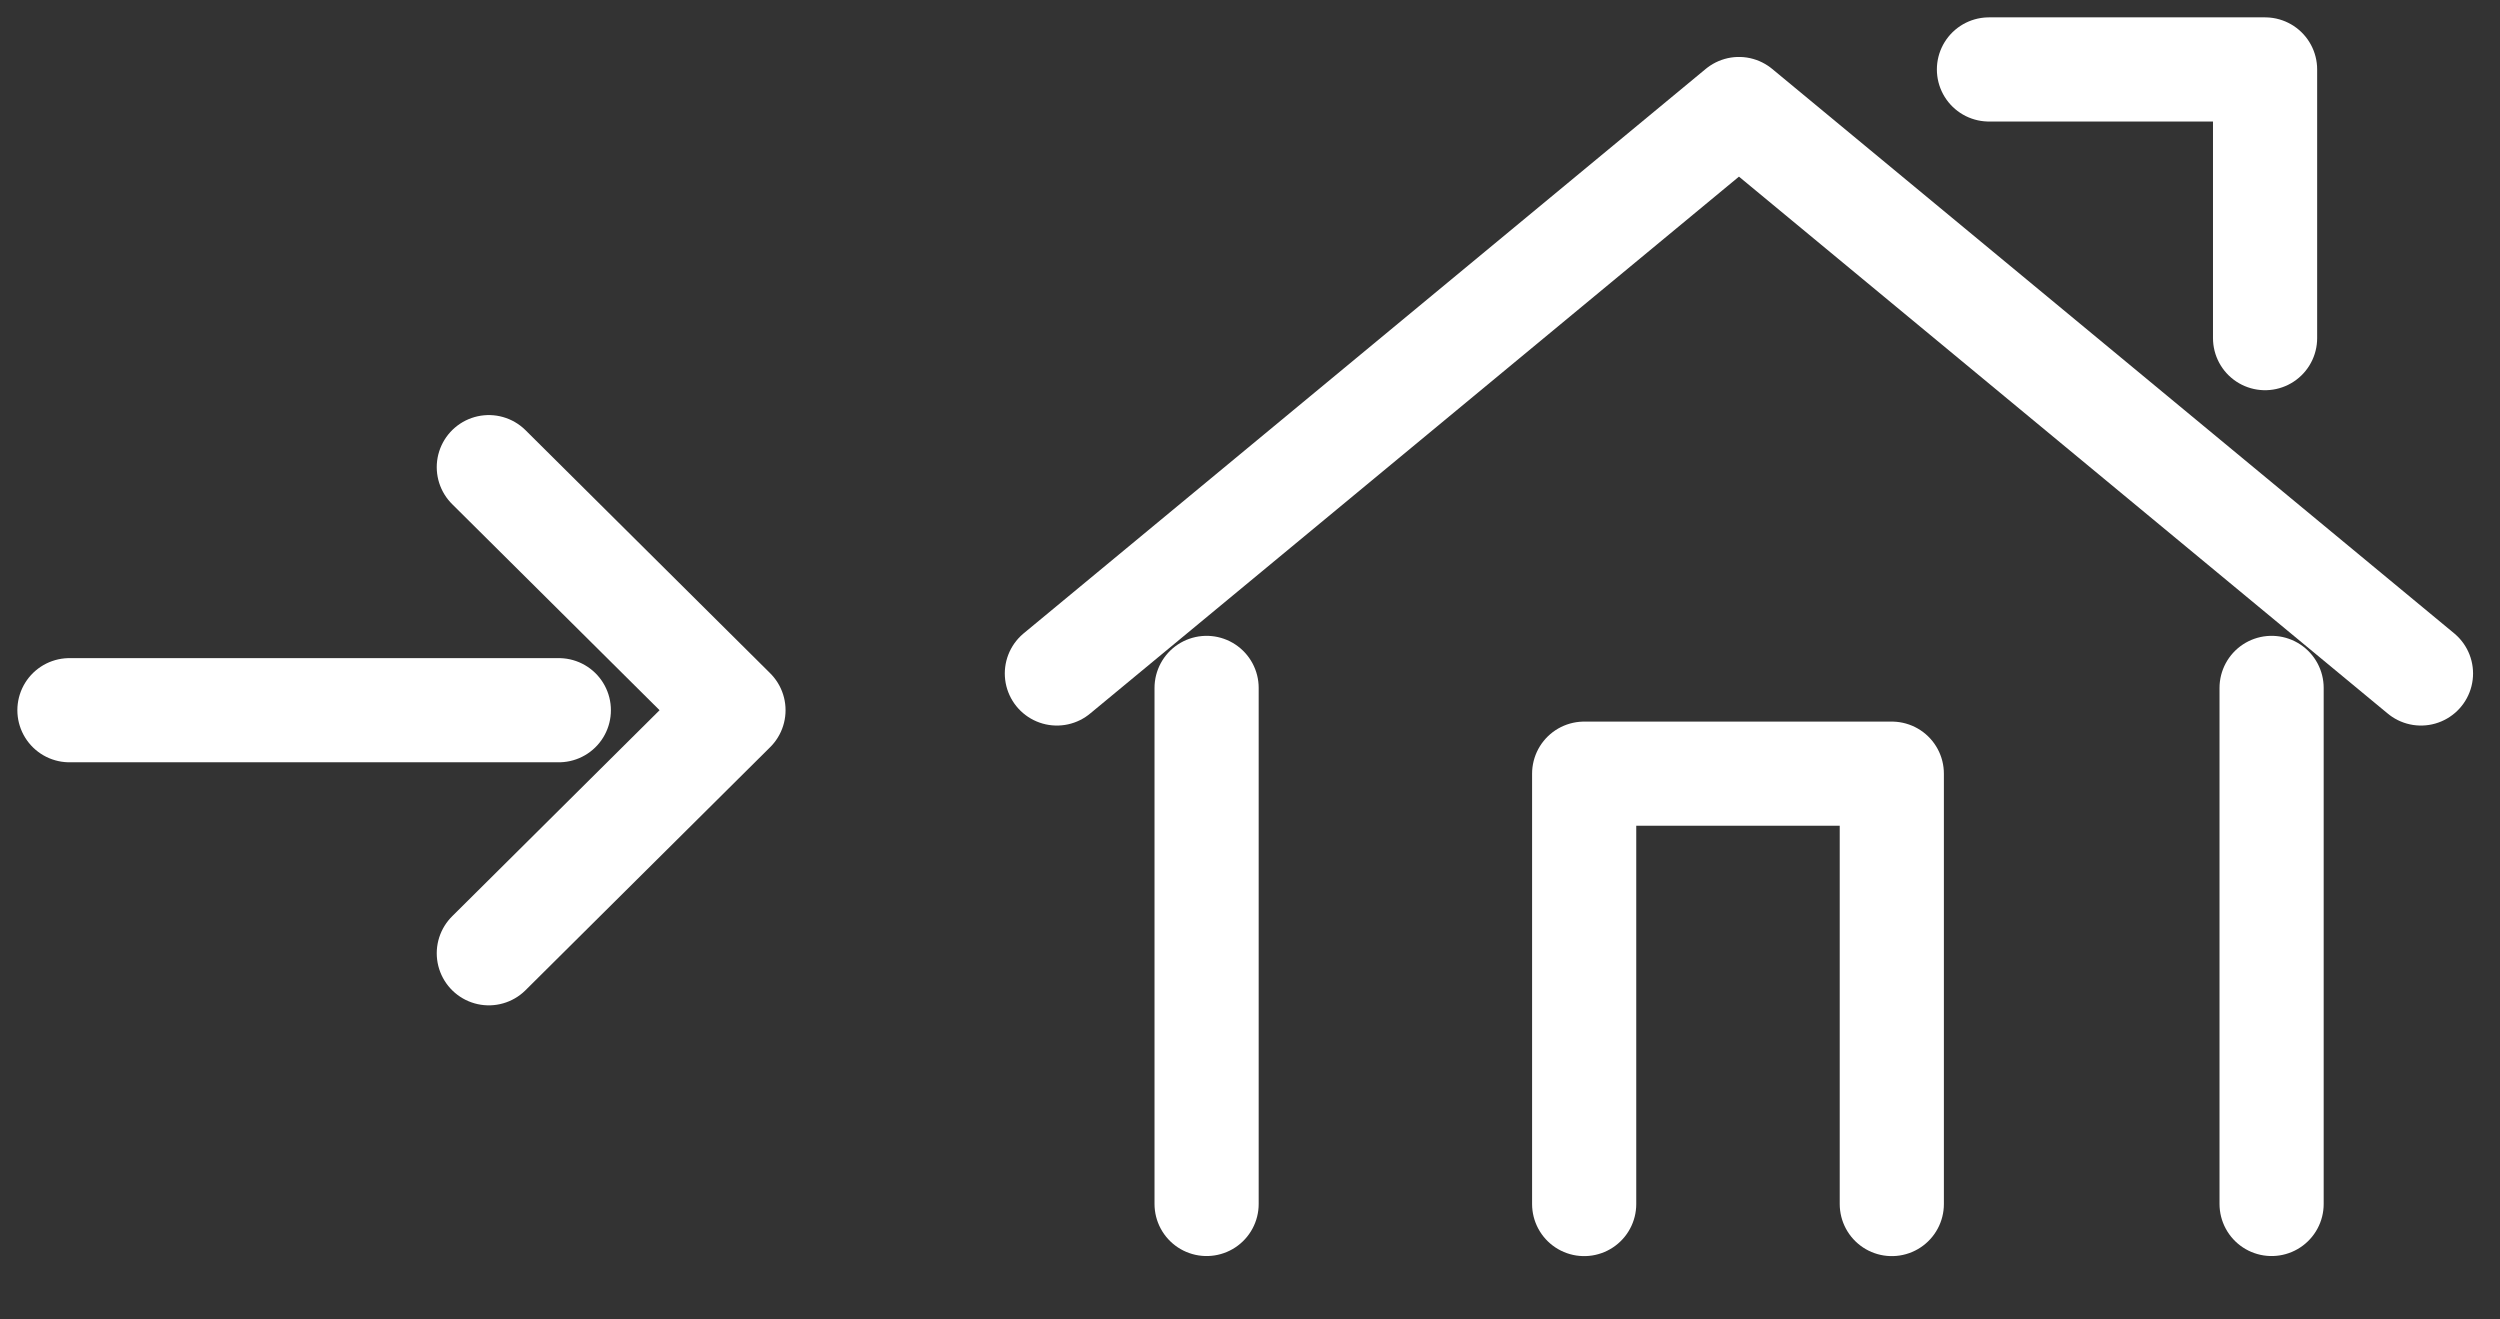
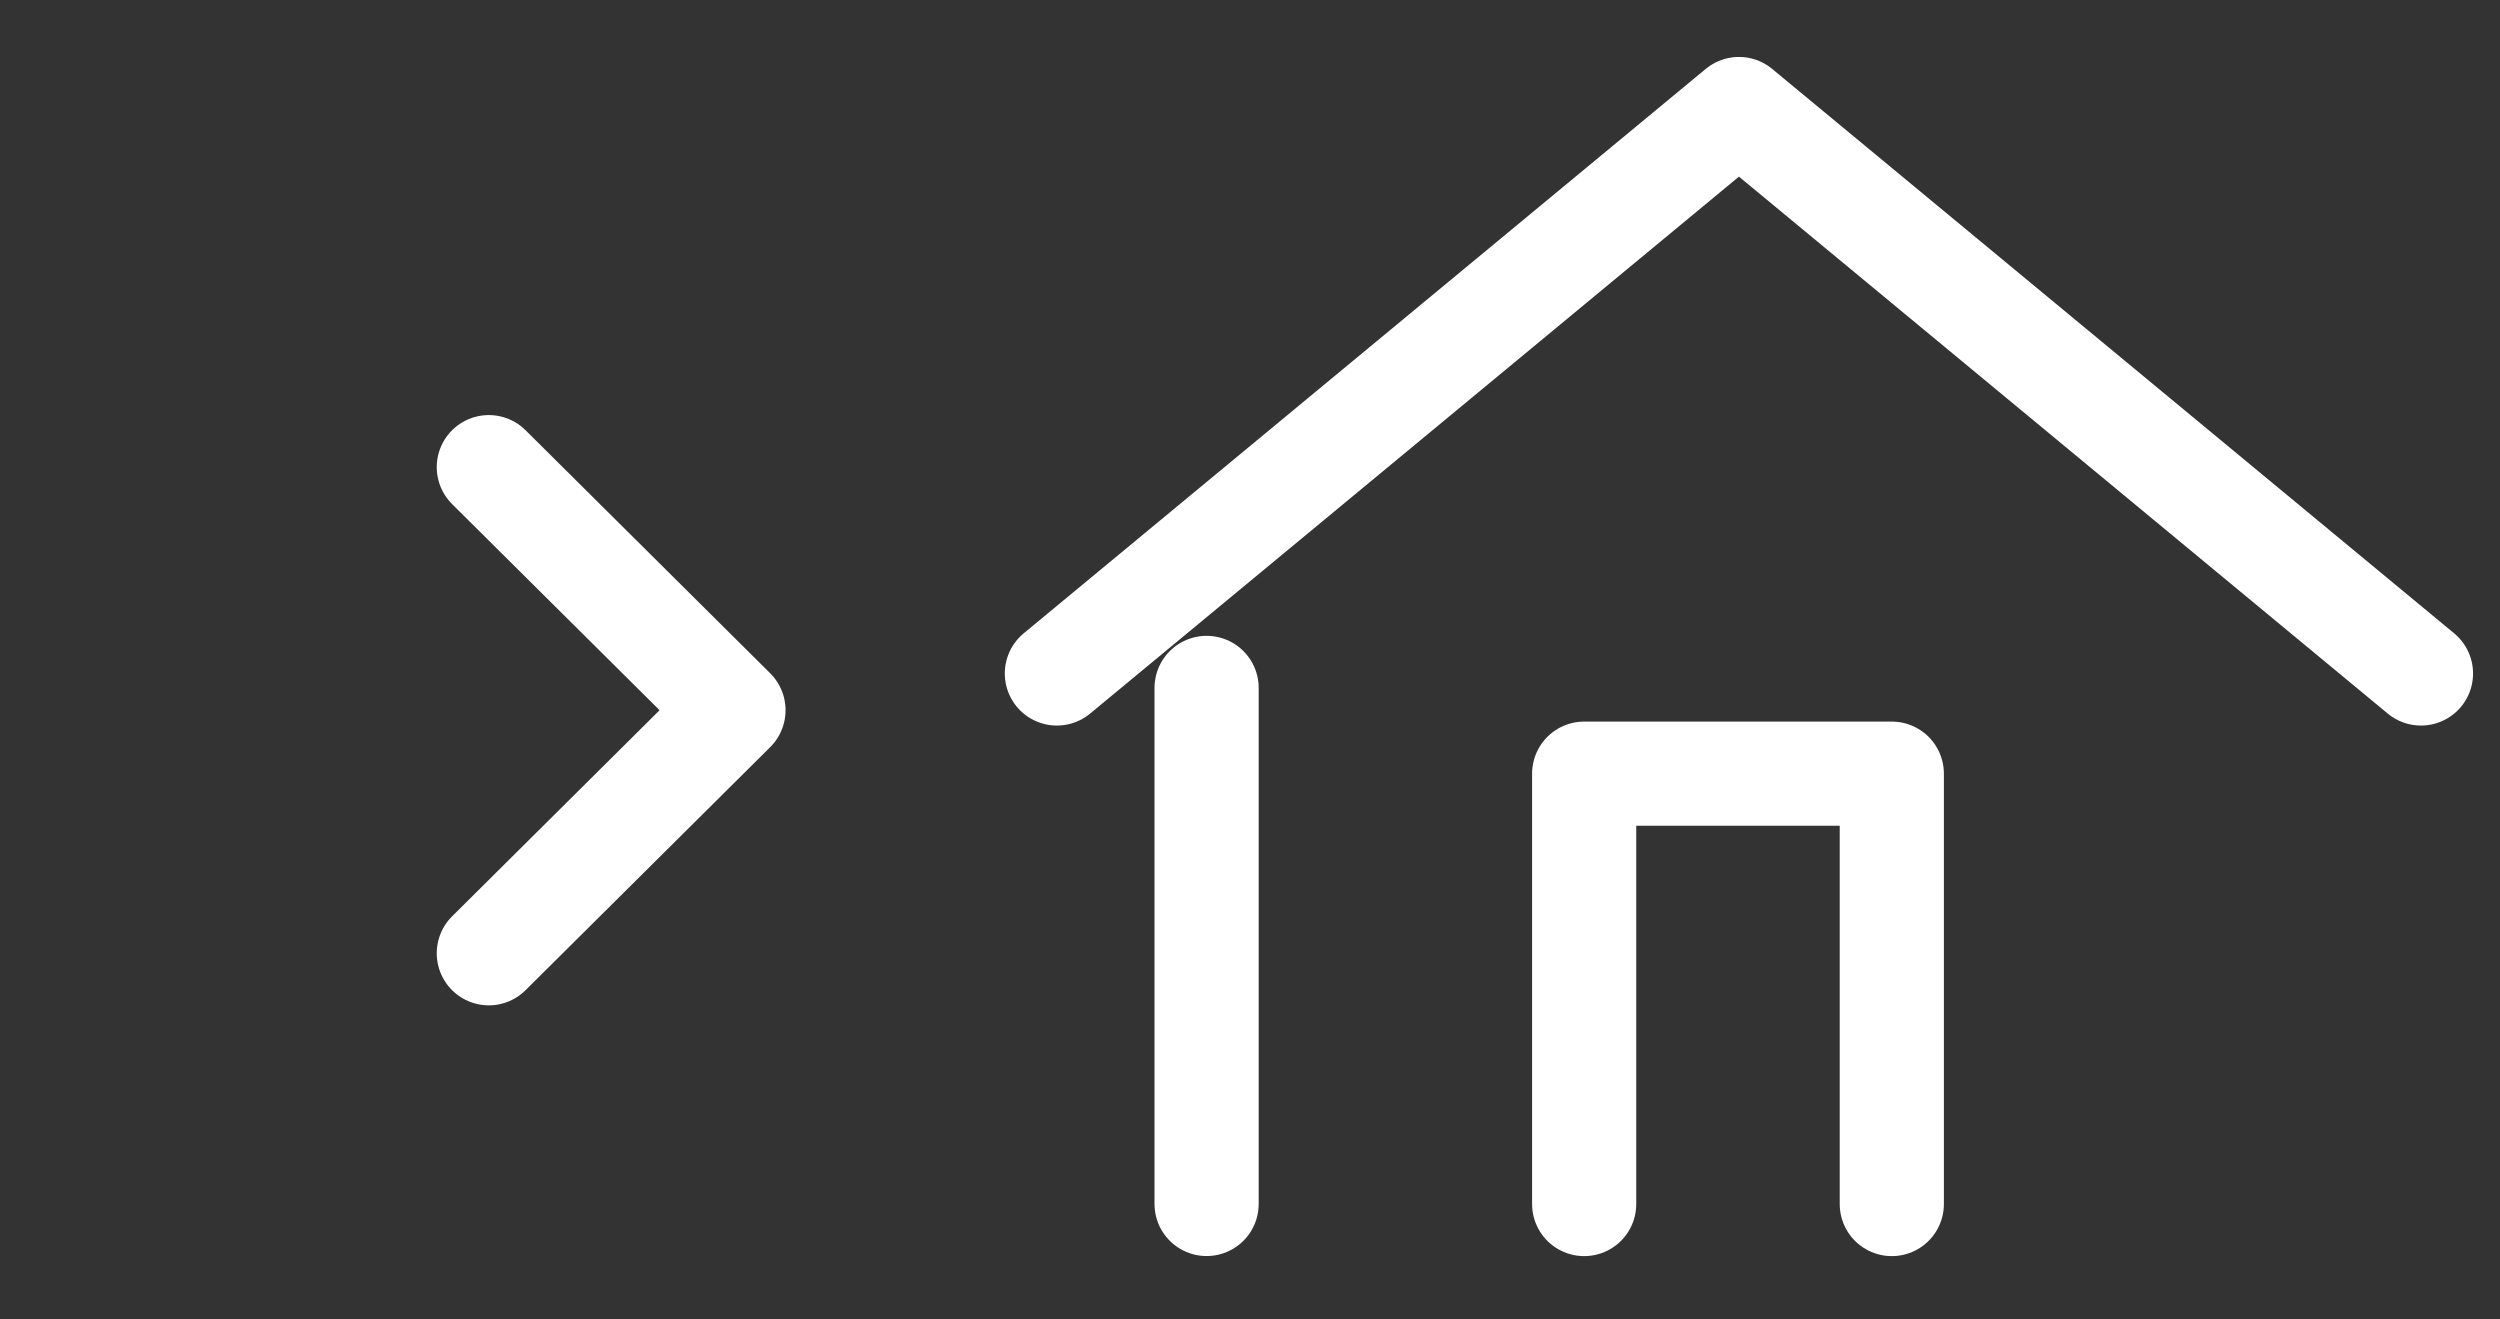
<svg xmlns="http://www.w3.org/2000/svg" width="36" height="19" viewBox="0 0 36 19" fill="none">
  <rect x="0" y="0" width="36" height="19" fill="#333333" stroke="none" />
  <path d="M15.219 9.698L25.041 1.57L34.862 9.698" stroke="white" stroke-width="1.5" stroke-linecap="round" stroke-linejoin="round" />
  <path d="M17.375 17.337V9.906" stroke="white" stroke-width="1.5" stroke-linecap="round" stroke-linejoin="round" />
  <path d="M27.242 17.338V11.141H22.812V17.338" stroke="white" stroke-width="1.5" stroke-linecap="round" stroke-linejoin="round" />
-   <path d="M32.711 9.906V17.337" stroke="white" stroke-width="1.5" stroke-linecap="round" stroke-linejoin="round" />
  <path d="M7.039 6.727L10.562 10.227L7.039 13.727" stroke="white" stroke-width="1.5" stroke-linecap="round" stroke-linejoin="round" />
-   <path d="M8.047 10.227H1" stroke="white" stroke-width="1.5" stroke-linecap="round" stroke-linejoin="round" />
-   <path d="M28.641 1L32.617 1L32.617 4.869" stroke="white" stroke-width="1.5" stroke-linecap="round" stroke-linejoin="round" />
</svg>